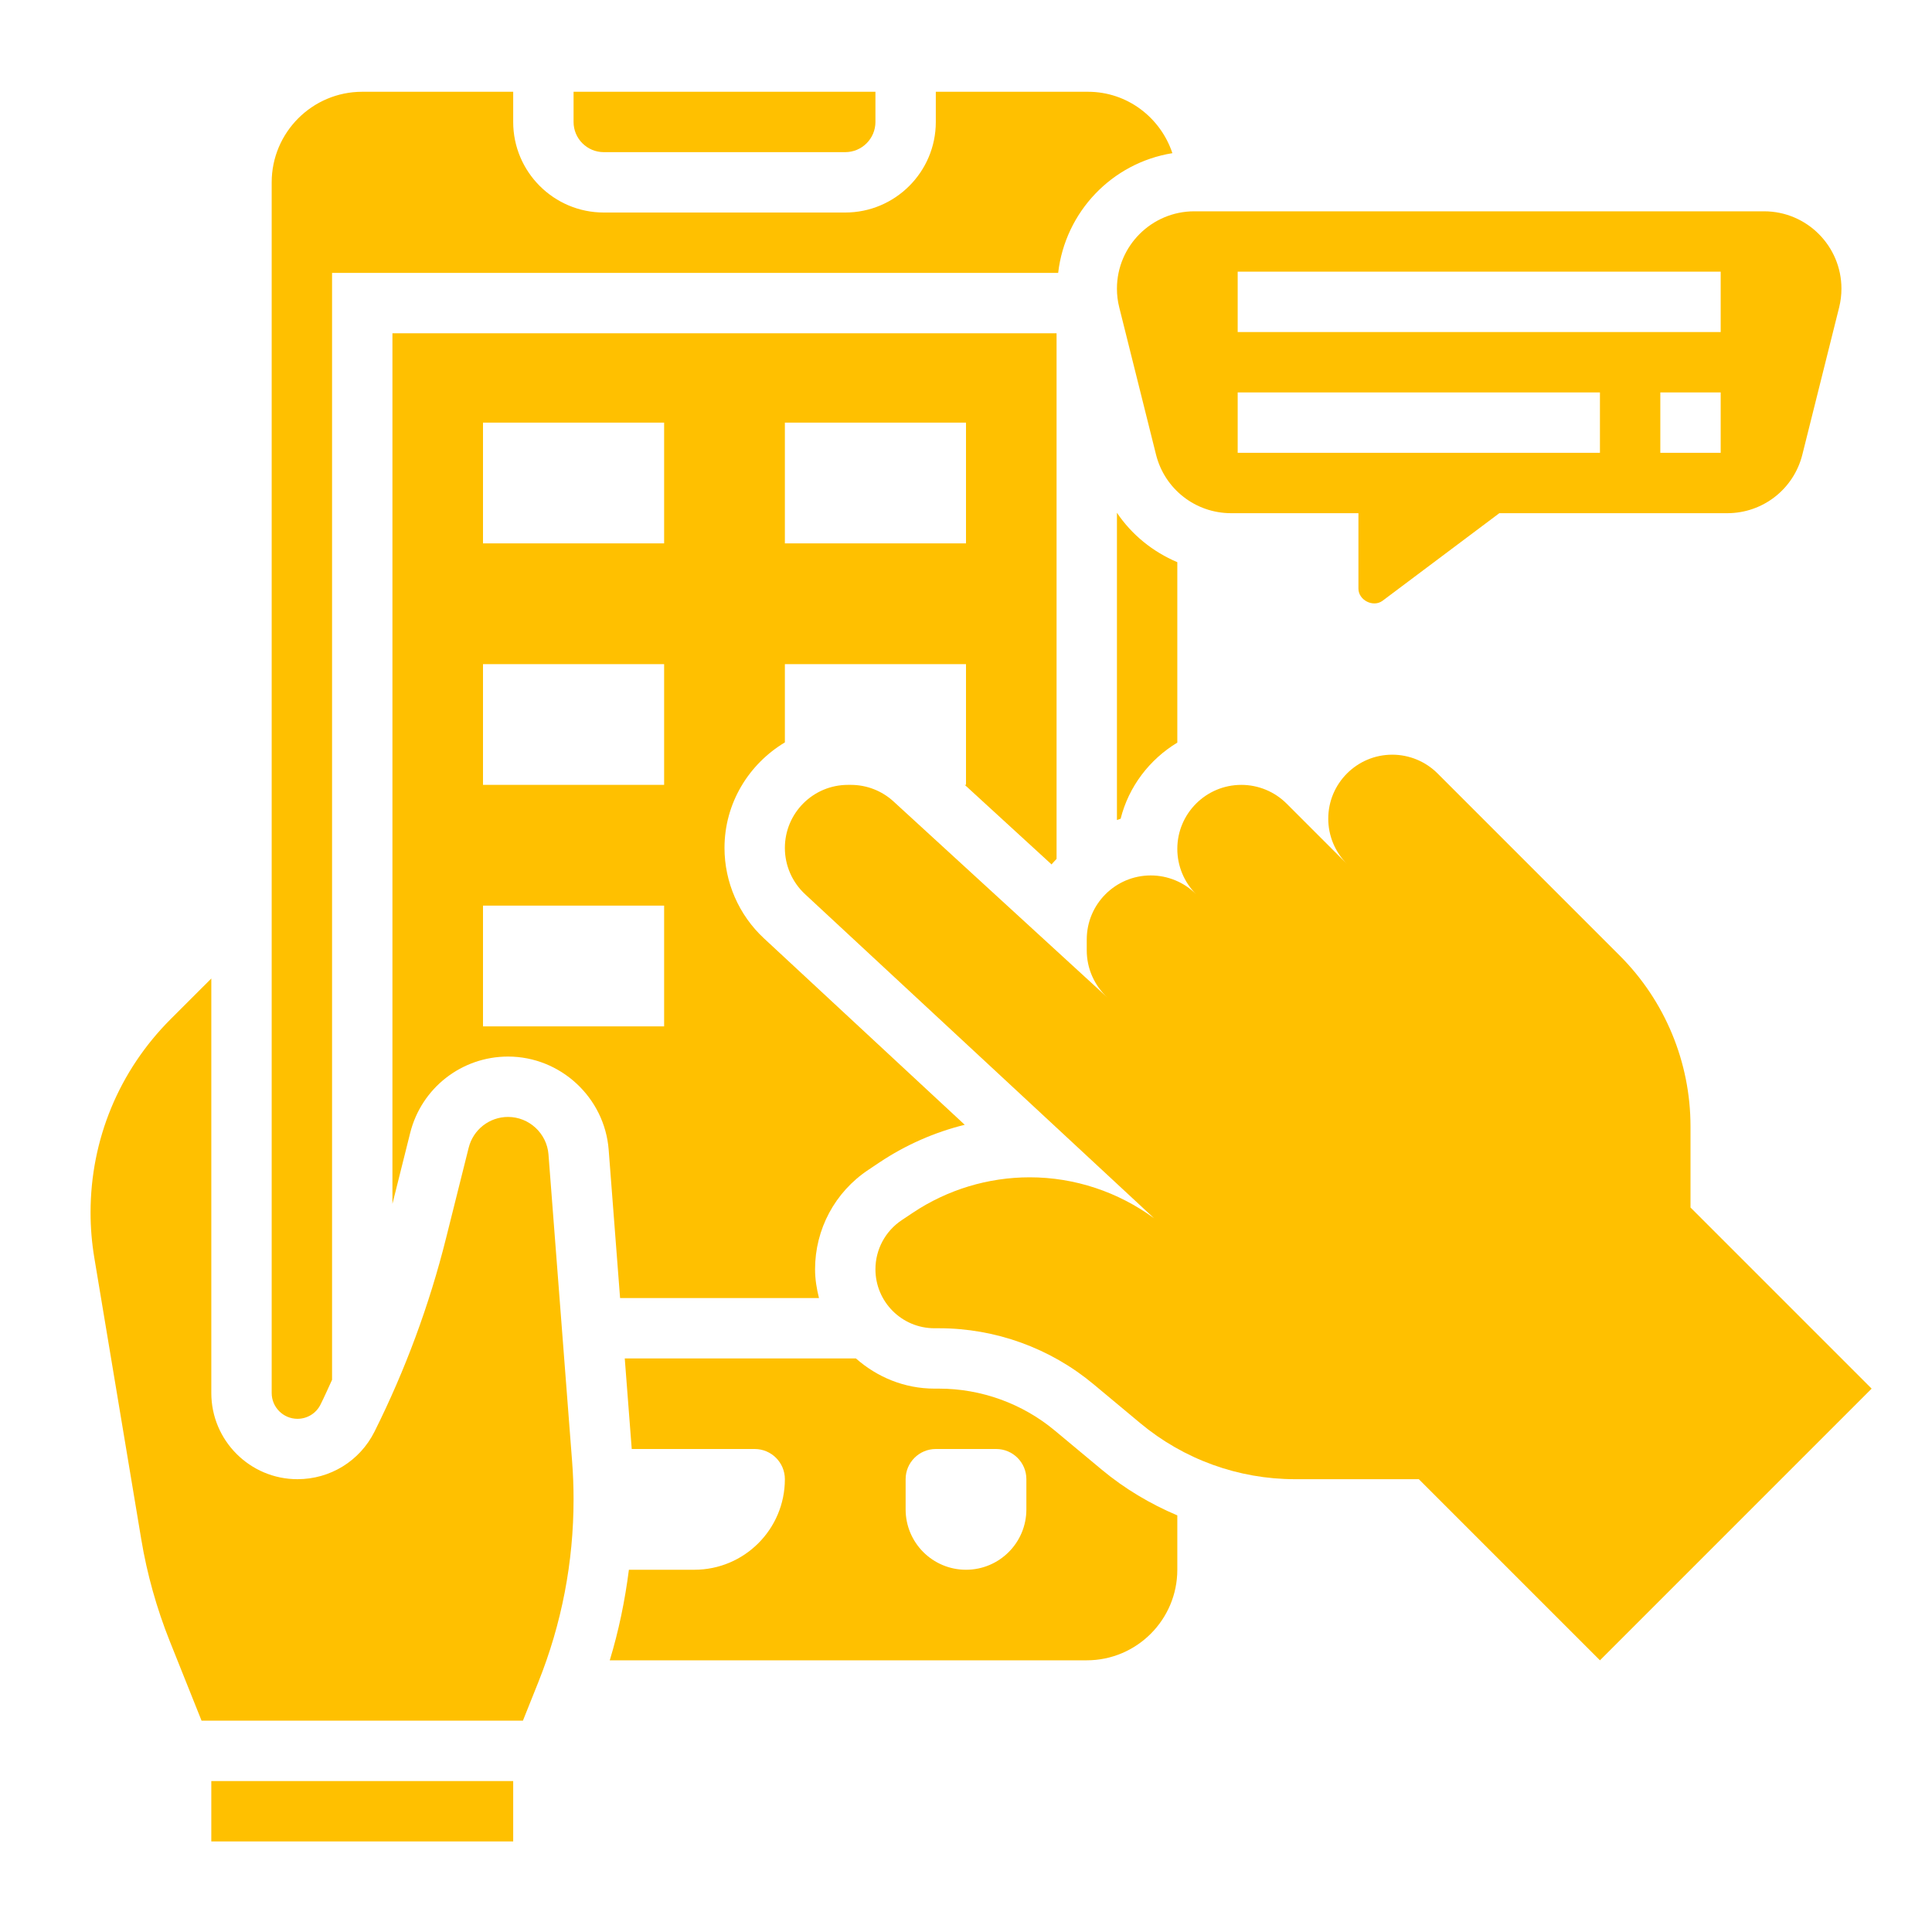
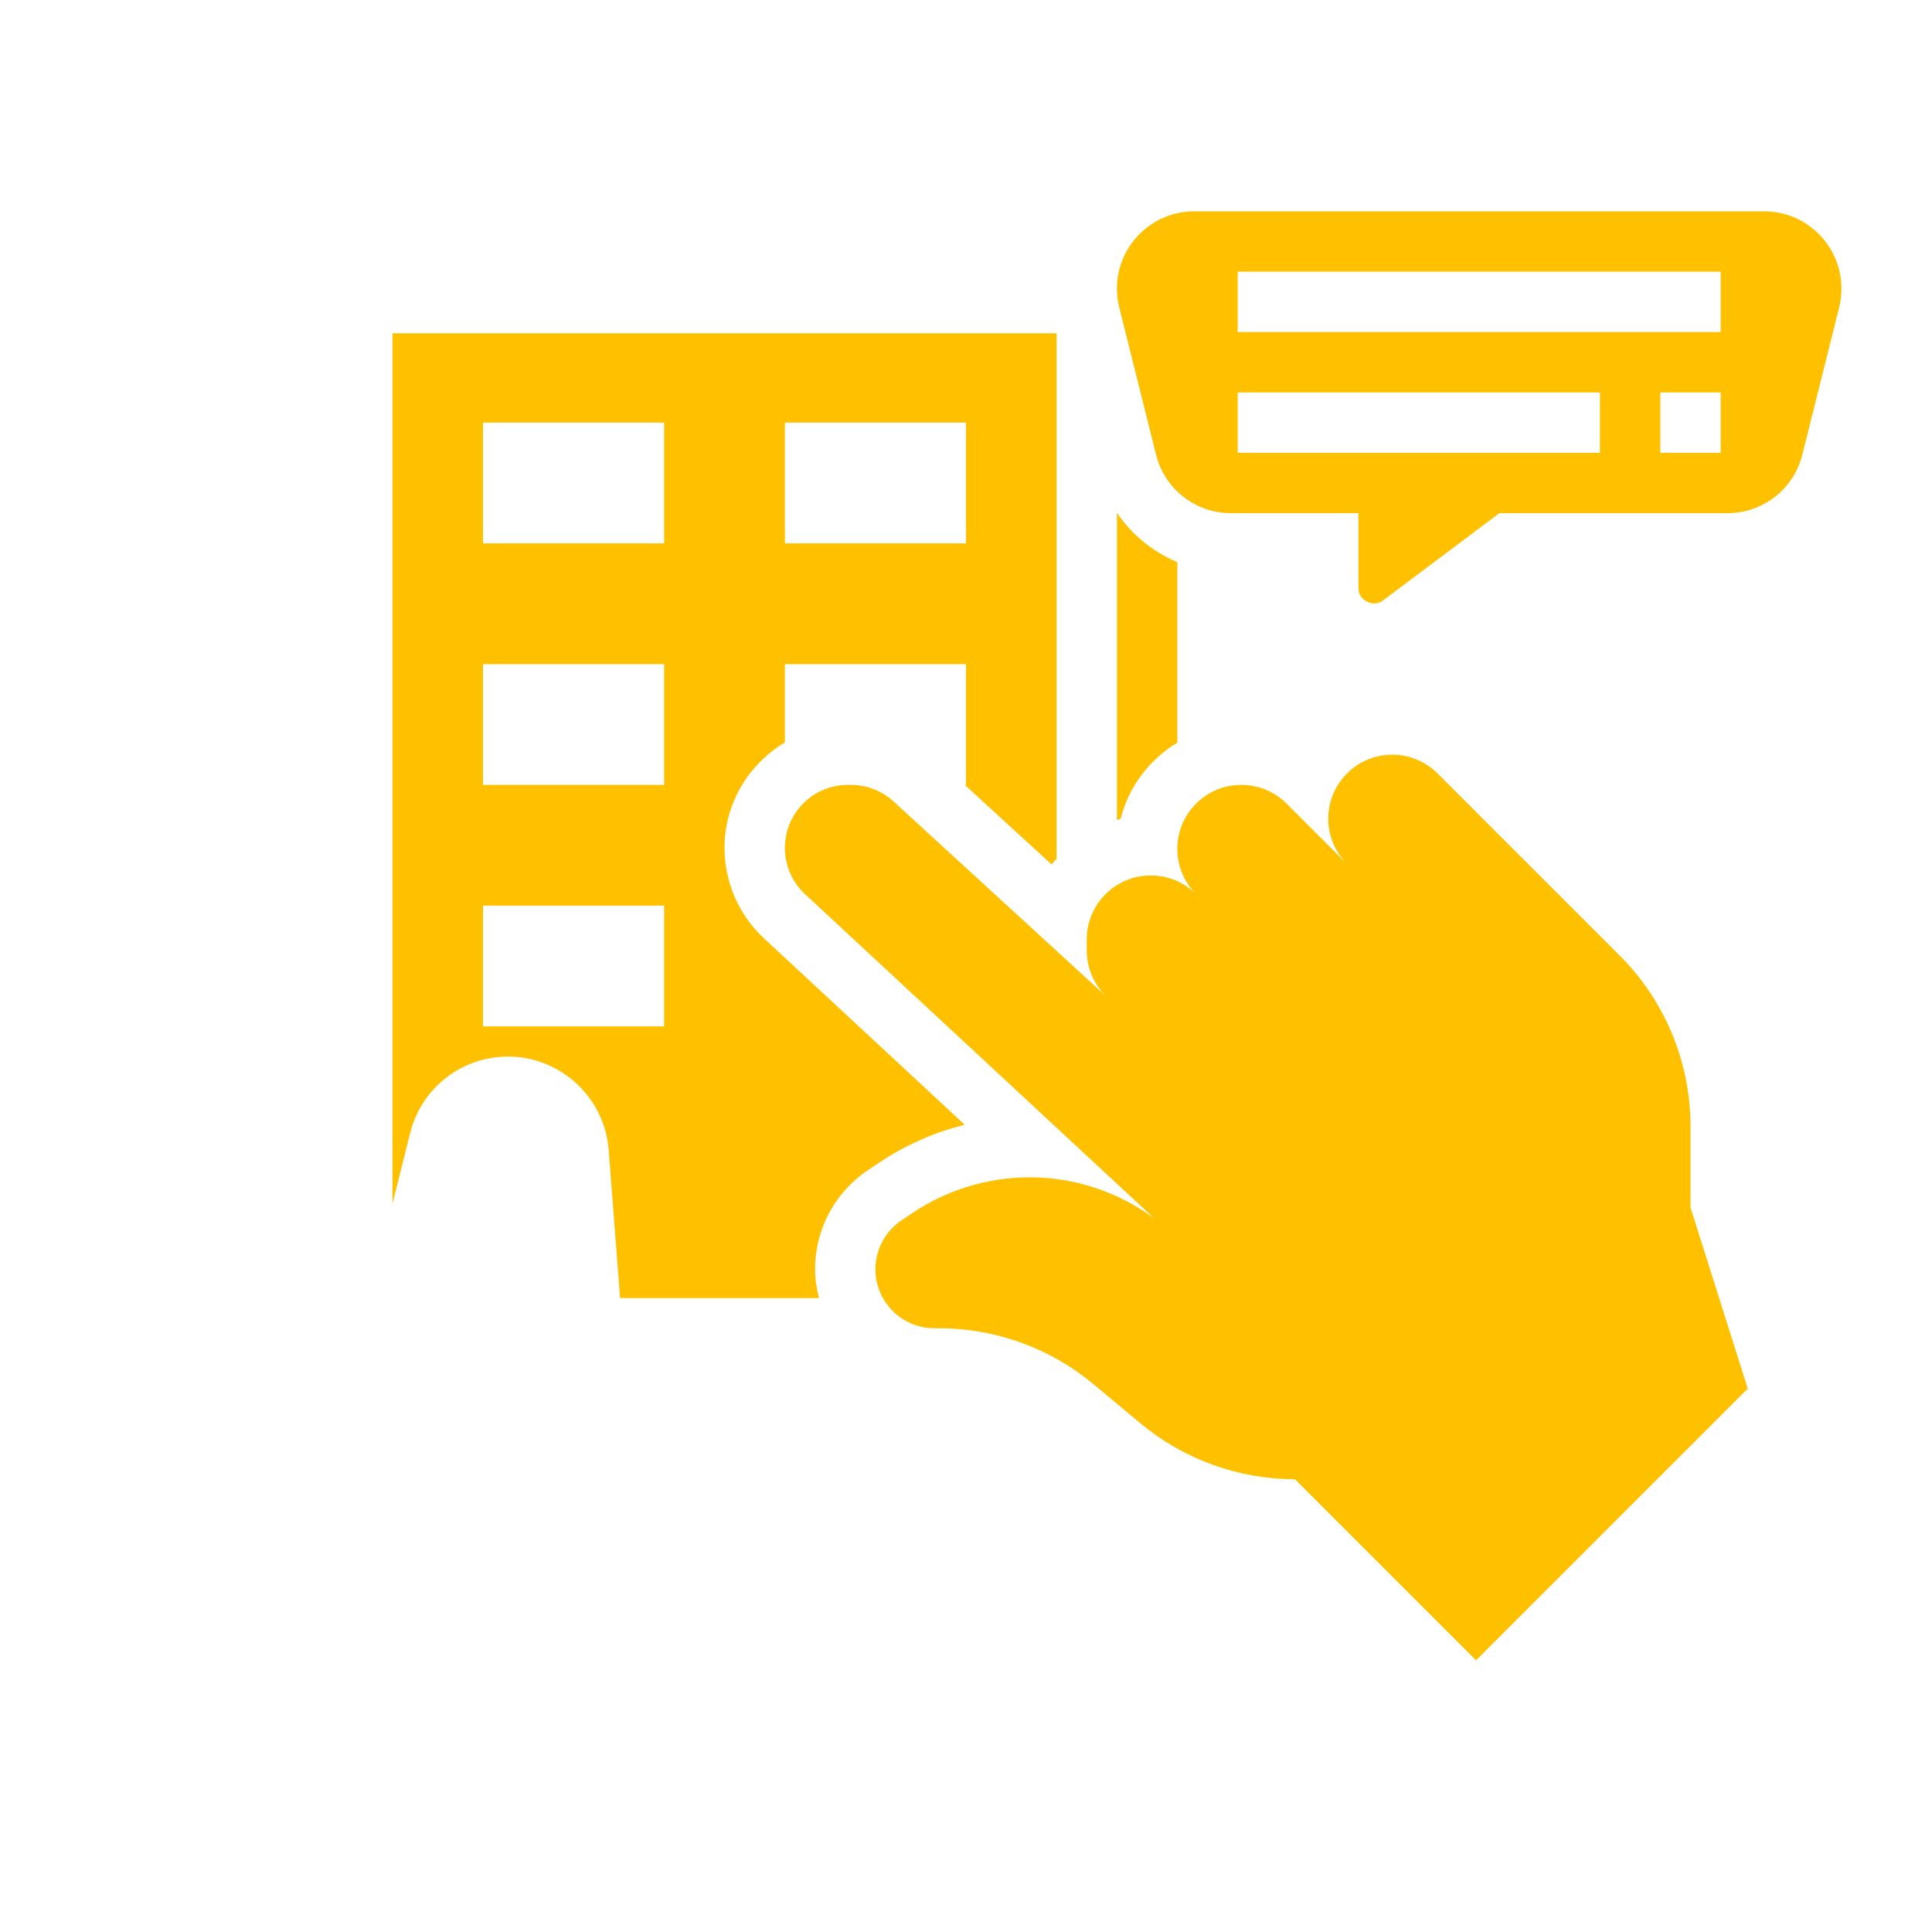
<svg xmlns="http://www.w3.org/2000/svg" version="1.1" width="512" height="512" x="0" y="0" viewBox="0 0 64 64" style="enable-background:new 0 0 512 512" xml:space="preserve" class="">
  <g>
    <g>
      <path d="m27.13 43c-.077-.307-.13-.623-.13-.954 0-1.326.658-2.556 1.762-3.291l.372-.249c.87-.58 1.824-.999 2.824-1.246l-6.651-6.176c-.83-.769-1.307-1.861-1.307-2.995 0-1.488.808-2.781 2-3.496v-2.593h6v4h-.041l2.876 2.636c.05-.066.111-.121.165-.184v-17.412h-22v28.839l.587-2.346c.372-1.491 1.706-2.533 3.243-2.533 1.736 0 3.2 1.356 3.333 3.087l.378 4.913zm-1.13-29h6v4h-6zm-10 0h6v4h-6zm0 8h6v4h-6zm0 12v-4h6v4z" fill="#ffc000" data-original="#000000" style="" class="" />
-       <path d="m18.169 38.24c-.054-.695-.642-1.24-1.339-1.24-.617 0-1.153.418-1.304 1.018l-.75 2.998c-.552 2.21-1.35 4.366-2.369 6.407-.487.973-1.466 1.577-2.553 1.577-1.574 0-2.854-1.28-2.854-2.854v-13.732l-1.347 1.346c-1.711 1.711-2.653 3.987-2.653 6.407 0 .497.041.998.123 1.49l1.556 9.332c.191 1.152.51 2.288.945 3.378l1.053 2.633h10.645l.51-1.275c.775-1.935 1.168-3.974 1.168-6.06 0-.417-.016-.835-.048-1.251z" fill="#ffc000" data-original="#000000" style="" class="" />
-       <path d="m20 5.04h8c.552 0 1-.449 1-1v-1h-10v1c0 .551.448 1 1 1z" fill="#ffc000" data-original="#000000" style="" class="" />
-       <path d="m9.854 47c.325 0 .618-.181.764-.473.135-.269.255-.545.382-.819v-36.668h24.053c.235-2.026 1.785-3.644 3.784-3.966-.392-1.177-1.49-2.034-2.797-2.034h-5.04v1c0 1.654-1.346 3-3 3h-8c-1.654 0-3-1.346-3-3v-1h-5c-1.654 0-3 1.346-3 3v40.106c0 .471.384.854.854.854z" fill="#ffc000" data-original="#000000" style="" class="" />
-       <path d="m7 59h10v2h-10z" fill="#ffc000" data-original="#000000" style="" class="" />
      <path d="m37 16.986v10.179c.042-.012.08-.031.122-.042.268-1.069.959-1.967 1.878-2.523v-5.977c-.809-.343-1.507-.905-2-1.637z" fill="#ffc000" data-original="#000000" style="" class="" />
-       <path d="m34.944 47.391c-1.076-.897-2.44-1.391-3.84-1.391h-.149c-1 0-1.904-.385-2.602-1h-7.657l.231 3h4.073c.552 0 1 .448 1 1 0 1.657-1.343 3-3 3h-2.167c-.13 1.016-.335 2.019-.634 3h15.801c1.654 0 3-1.346 3-3v-1.801c-.898-.38-1.746-.884-2.505-1.516zm-.944 2.609c0 1.105-.895 2-2 2s-2-.895-2-2v-1c0-.552.448-1 1-1h2c.552 0 1 .448 1 1z" fill="#ffc000" data-original="#000000" style="" class="" />
      <path d="m37 9.562c0 .208.025.417.077.622l1.218 4.876c.286 1.143 1.309 1.94 2.486 1.94h4.219v2.5c0 .383.493.632.802.399l3.865-2.899h7.552c1.178 0 2.2-.798 2.486-1.94l1.219-4.877c.051-.204.076-.413.076-.621 0-1.413-1.149-2.562-2.562-2.562h-18.876c-1.413 0-2.562 1.149-2.562 2.562zm20 5.438h-2v-2h2zm-16-6h16v2h-16zm0 4h12v2h-12z" fill="#ffc000" data-original="#000000" style="" class="" />
-       <path d="m56 40v-2.686c0-2.122-.843-4.157-2.343-5.657l-6.036-6.036c-.397-.397-.937-.621-1.5-.621-1.171 0-2.121.95-2.121 2.121 0 .563.224 1.102.621 1.5l2.379 2.379-4.379-4.379c-.397-.397-.937-.621-1.5-.621-1.171 0-2.121.95-2.121 2.121 0 .563.224 1.102.621 1.5-.397-.397-.937-.621-1.5-.621-1.171 0-2.121.95-2.121 2.121v.362c0 .595.249 1.162.688 1.564l-7.089-6.498c-.385-.353-.889-.549-1.412-.549h-.098c-1.154 0-2.089.935-2.089 2.089 0 .581.242 1.136.668 1.531l11.562 10.736c-1.189-.871-2.627-1.356-4.119-1.356-1.377 0-2.723.408-3.868 1.171l-.373.249c-.543.362-.87.972-.87 1.626 0 1.079.875 1.954 1.954 1.954h.149c1.872 0 3.684.656 5.122 1.854l1.55 1.292c1.438 1.198 3.25 1.854 5.121 1.854h4.104l6 6 9-9z" fill="#ffc000" data-original="#000000" style="" class="" />
+       <path d="m56 40v-2.686c0-2.122-.843-4.157-2.343-5.657l-6.036-6.036c-.397-.397-.937-.621-1.5-.621-1.171 0-2.121.95-2.121 2.121 0 .563.224 1.102.621 1.5l2.379 2.379-4.379-4.379c-.397-.397-.937-.621-1.5-.621-1.171 0-2.121.95-2.121 2.121 0 .563.224 1.102.621 1.5-.397-.397-.937-.621-1.5-.621-1.171 0-2.121.95-2.121 2.121v.362c0 .595.249 1.162.688 1.564l-7.089-6.498c-.385-.353-.889-.549-1.412-.549h-.098c-1.154 0-2.089.935-2.089 2.089 0 .581.242 1.136.668 1.531l11.562 10.736c-1.189-.871-2.627-1.356-4.119-1.356-1.377 0-2.723.408-3.868 1.171l-.373.249c-.543.362-.87.972-.87 1.626 0 1.079.875 1.954 1.954 1.954h.149c1.872 0 3.684.656 5.122 1.854l1.55 1.292c1.438 1.198 3.25 1.854 5.121 1.854l6 6 9-9z" fill="#ffc000" data-original="#000000" style="" class="" />
    </g>
  </g>
</svg>